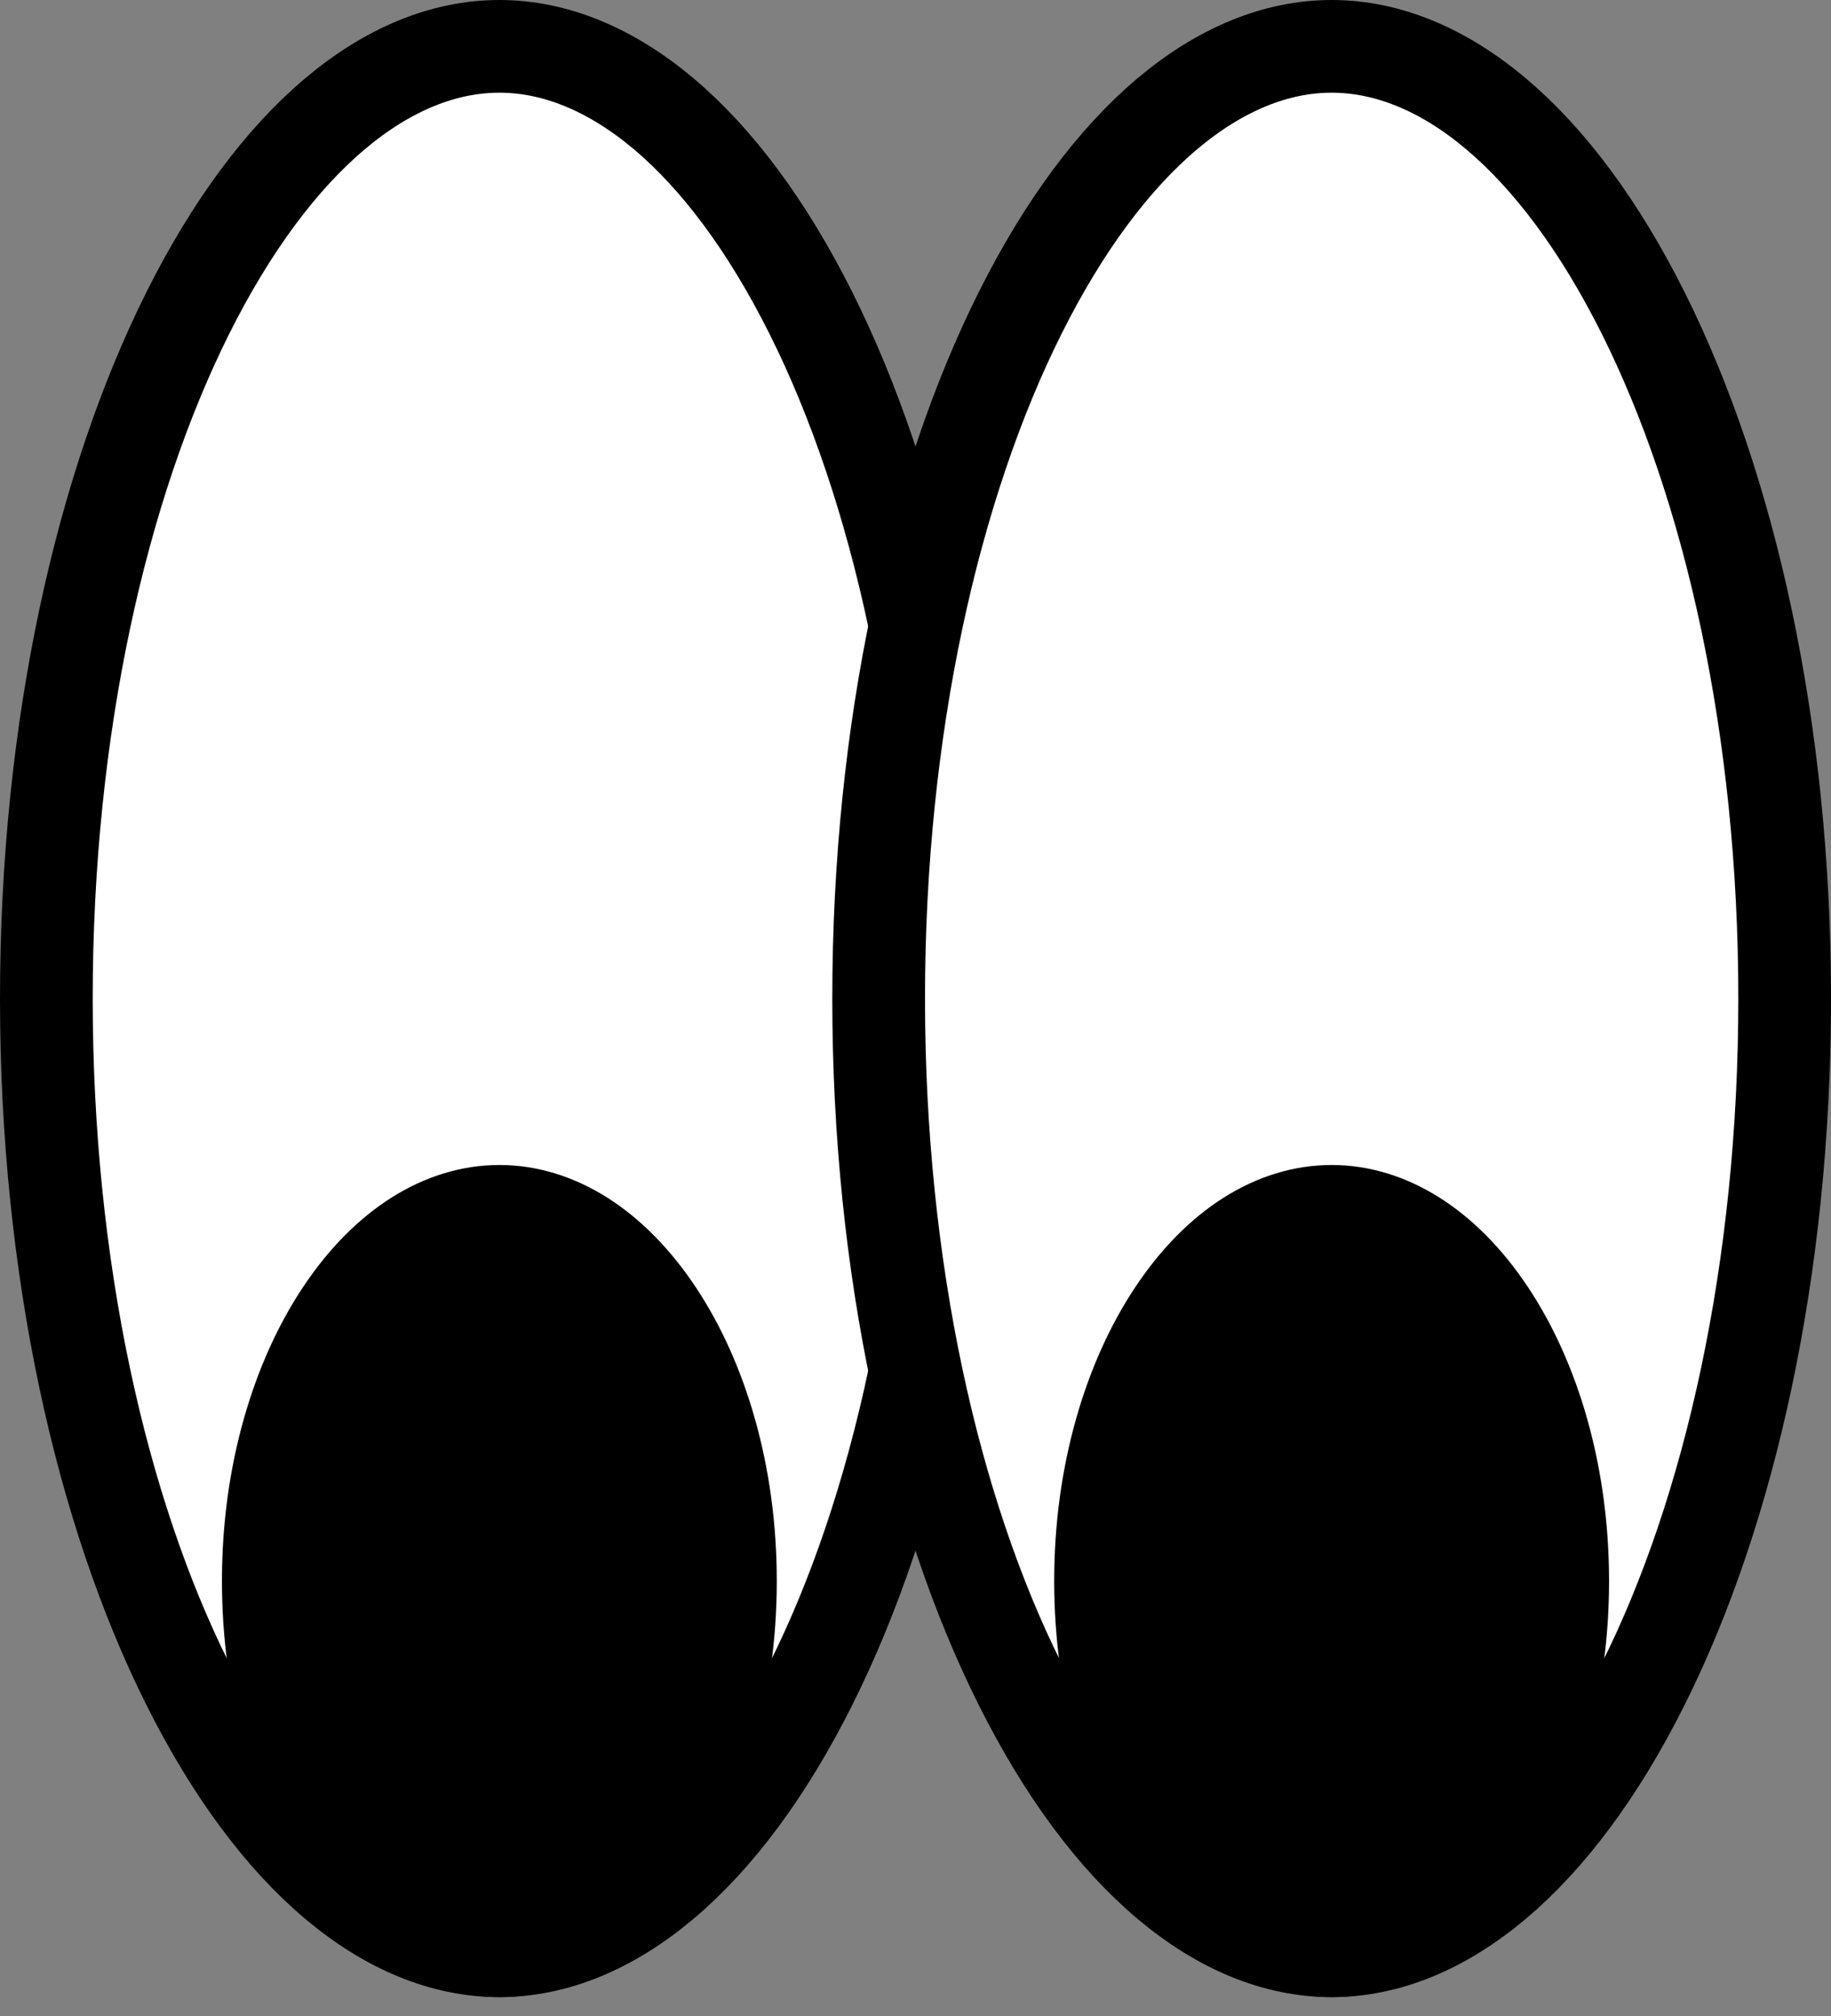
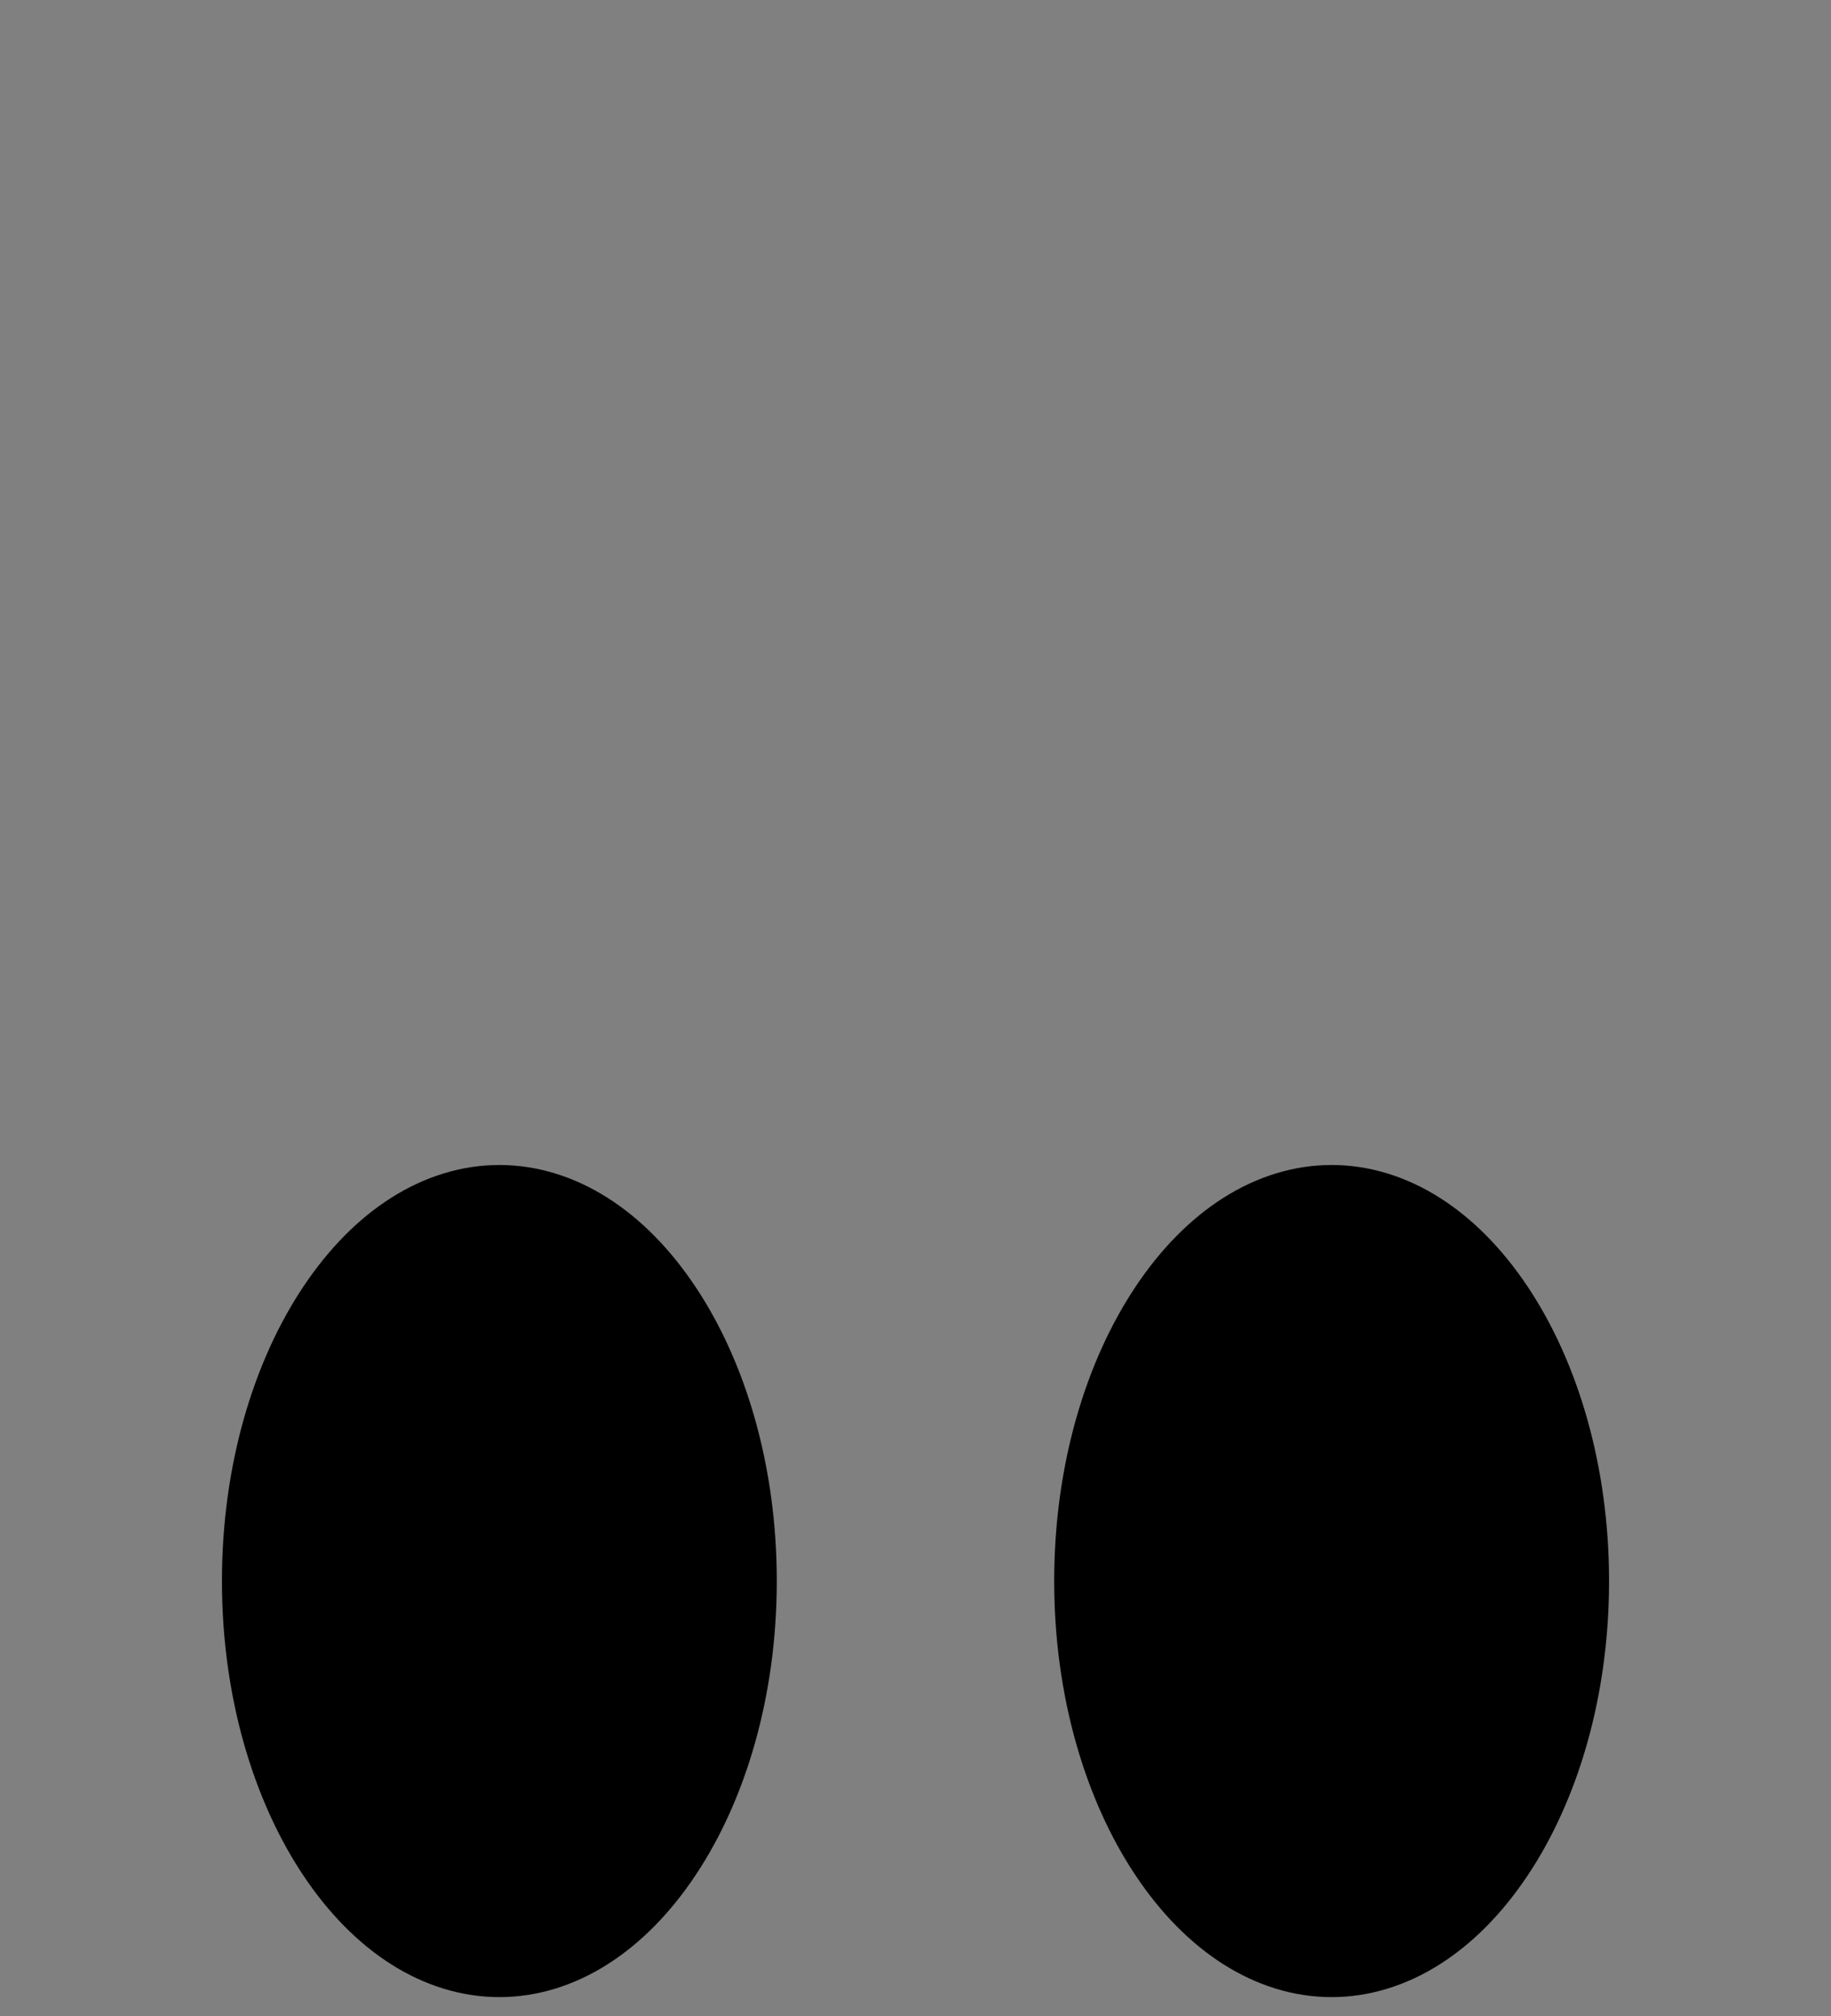
<svg xmlns="http://www.w3.org/2000/svg" id="eUdrYi0BgcG1" viewBox="0 0 79 87" shape-rendering="geometricPrecision" text-rendering="geometricPrecision">
  <rect x="0" y="0" width="79" height="87" fill="#808080" stroke="none" />
  <style>#eUdrYi0BgcG4_to {animation: eUdrYi0BgcG4_to__to 3000ms linear infinite normal forwards}@keyframes eUdrYi0BgcG4_to__to { 0% {transform: translate(21.546px,68.226px)} 33.333% {transform: translate(21.546px,17.954px)} 66.667% {transform: translate(21.546px,68.224px)} 100% {transform: translate(21.546px,68.224px)}} #eUdrYi0BgcG5_to {animation: eUdrYi0BgcG5_to__to 3000ms linear infinite normal forwards}@keyframes eUdrYi0BgcG5_to__to { 0% {transform: translate(57.454px,68.226px)} 50% {transform: translate(57.454px,17.954px)} 100% {transform: translate(57.454px,68.224px)}}</style>
-   <path id="eUdrYi0BgcG2" d="M41.09,43.09C41.09,54.746,38.724,65.2,34.991,72.665C31.198,80.251,26.329,84.181,21.545,84.181C16.761,84.181,11.892,80.251,8.099,72.665C4.367,65.2,2,54.746,2,43.09C2,31.434,4.367,20.981,8.099,13.515C11.892,5.93,16.761,2,21.545,2C26.329,2,31.198,5.93,34.991,13.515C38.724,20.981,41.09,31.434,41.09,43.09Z" fill="rgb(255,255,255)" stroke="rgb(0,0,0)" stroke-width="4" />
-   <path id="eUdrYi0BgcG3" d="M77.001,43.09C77.001,54.746,74.634,65.2,70.901,72.665C67.109,80.251,62.239,84.181,57.455,84.181C52.672,84.181,47.802,80.251,44.01,72.665C40.277,65.2,37.91,54.746,37.91,43.09C37.91,31.434,40.277,20.981,44.01,13.515C47.802,5.93,52.672,2,57.455,2C62.239,2,67.109,5.93,70.901,13.515C74.634,20.981,77.001,31.434,77.001,43.09Z" fill="rgb(255,255,255)" stroke="rgb(0,0,0)" stroke-width="4" />
  <g id="eUdrYi0BgcG4_to" transform="translate(21.546,68.226)">
    <path id="eUdrYi0BgcG4" d="M31.515,68.226C31.515,72.844,30.264,76.934,28.345,79.812C26.418,82.704,23.974,84.18,21.546,84.18C19.117,84.18,16.674,82.704,14.746,79.812C12.828,76.934,11.576,72.844,11.576,68.226C11.576,63.608,12.828,59.517,14.746,56.64C16.674,53.748,19.117,52.272,21.546,52.272C23.974,52.272,26.418,53.748,28.345,56.64C30.264,59.517,31.515,63.608,31.515,68.226Z" transform="translate(-21.546,-68.226)" fill="rgb(0,0,0)" stroke="rgb(0,0,0)" stroke-width="4" />
  </g>
  <g id="eUdrYi0BgcG5_to" transform="translate(57.454,68.226)">
    <path id="eUdrYi0BgcG5" d="M67.424,68.226C67.424,72.844,66.172,76.934,64.254,79.812C62.326,82.704,59.883,84.18,57.454,84.18C55.025,84.18,52.582,82.704,50.654,79.812C48.736,76.934,47.484,72.844,47.484,68.226C47.484,63.608,48.736,59.517,50.654,56.64C52.582,53.748,55.025,52.272,57.454,52.272C59.883,52.272,62.326,53.748,64.254,56.64C66.172,59.517,67.424,63.608,67.424,68.226Z" transform="translate(-57.454,-68.226)" fill="rgb(0,0,0)" stroke="rgb(0,0,0)" stroke-width="4" />
  </g>
</svg>